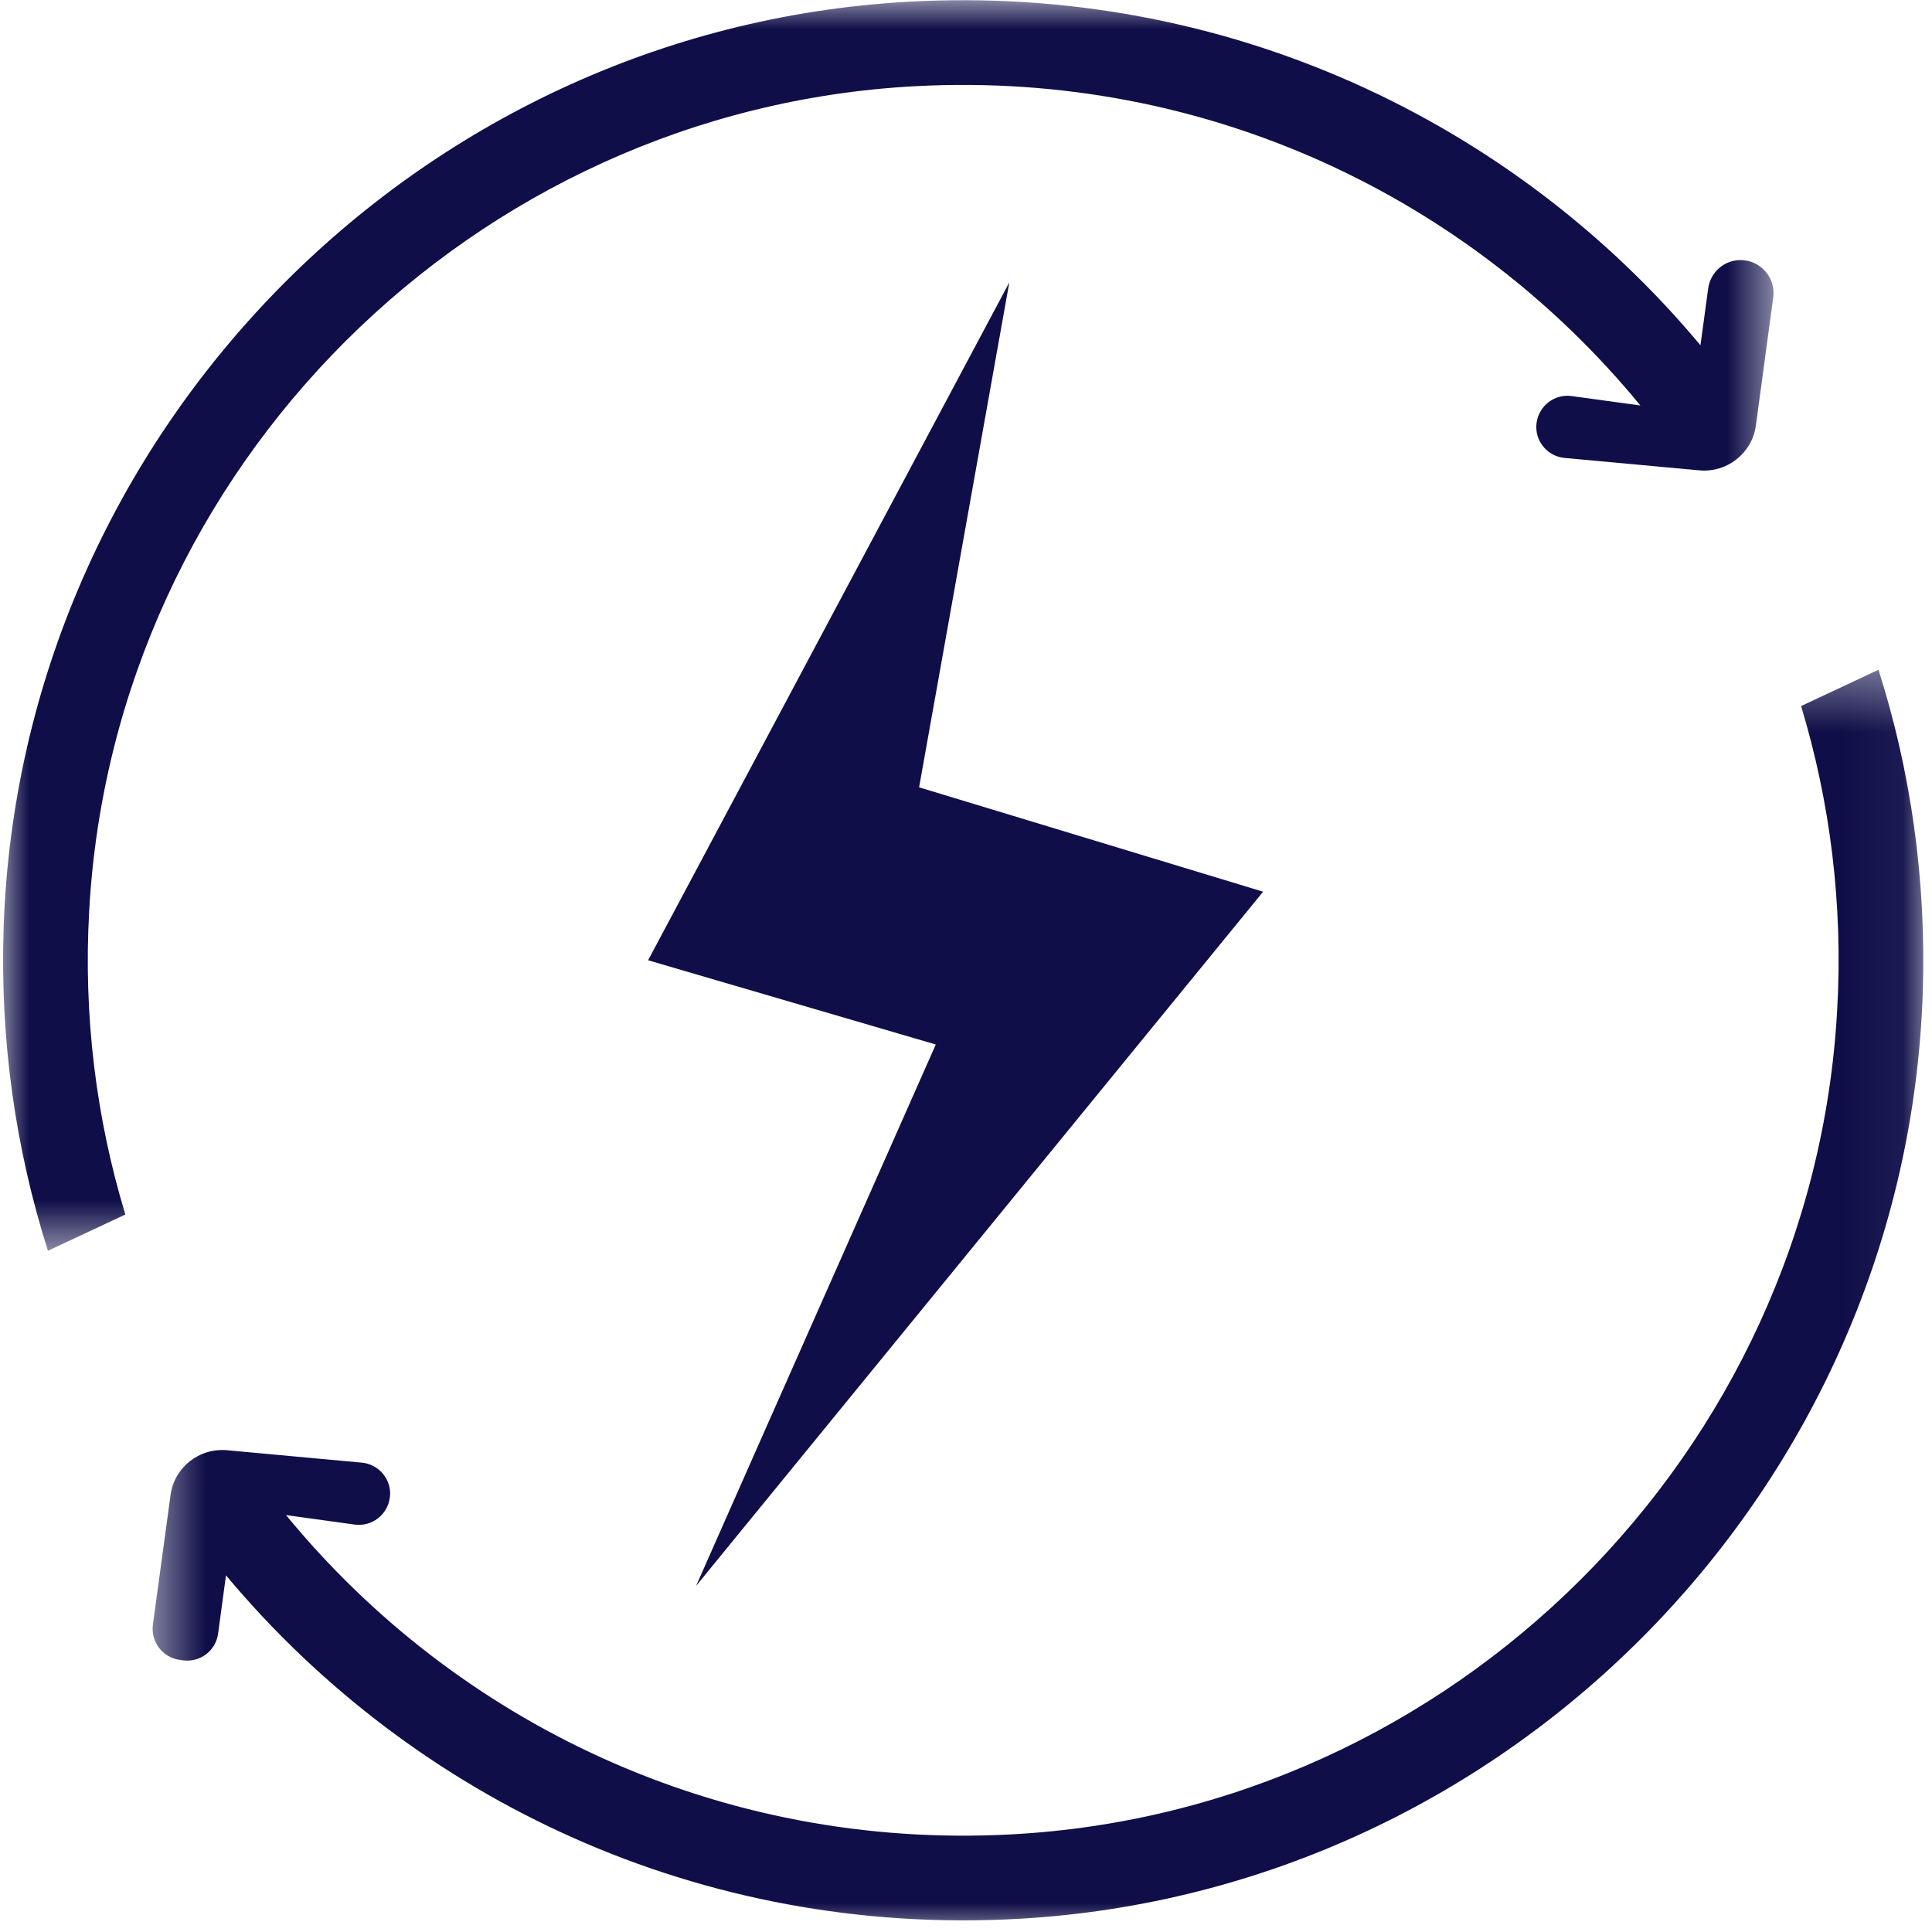
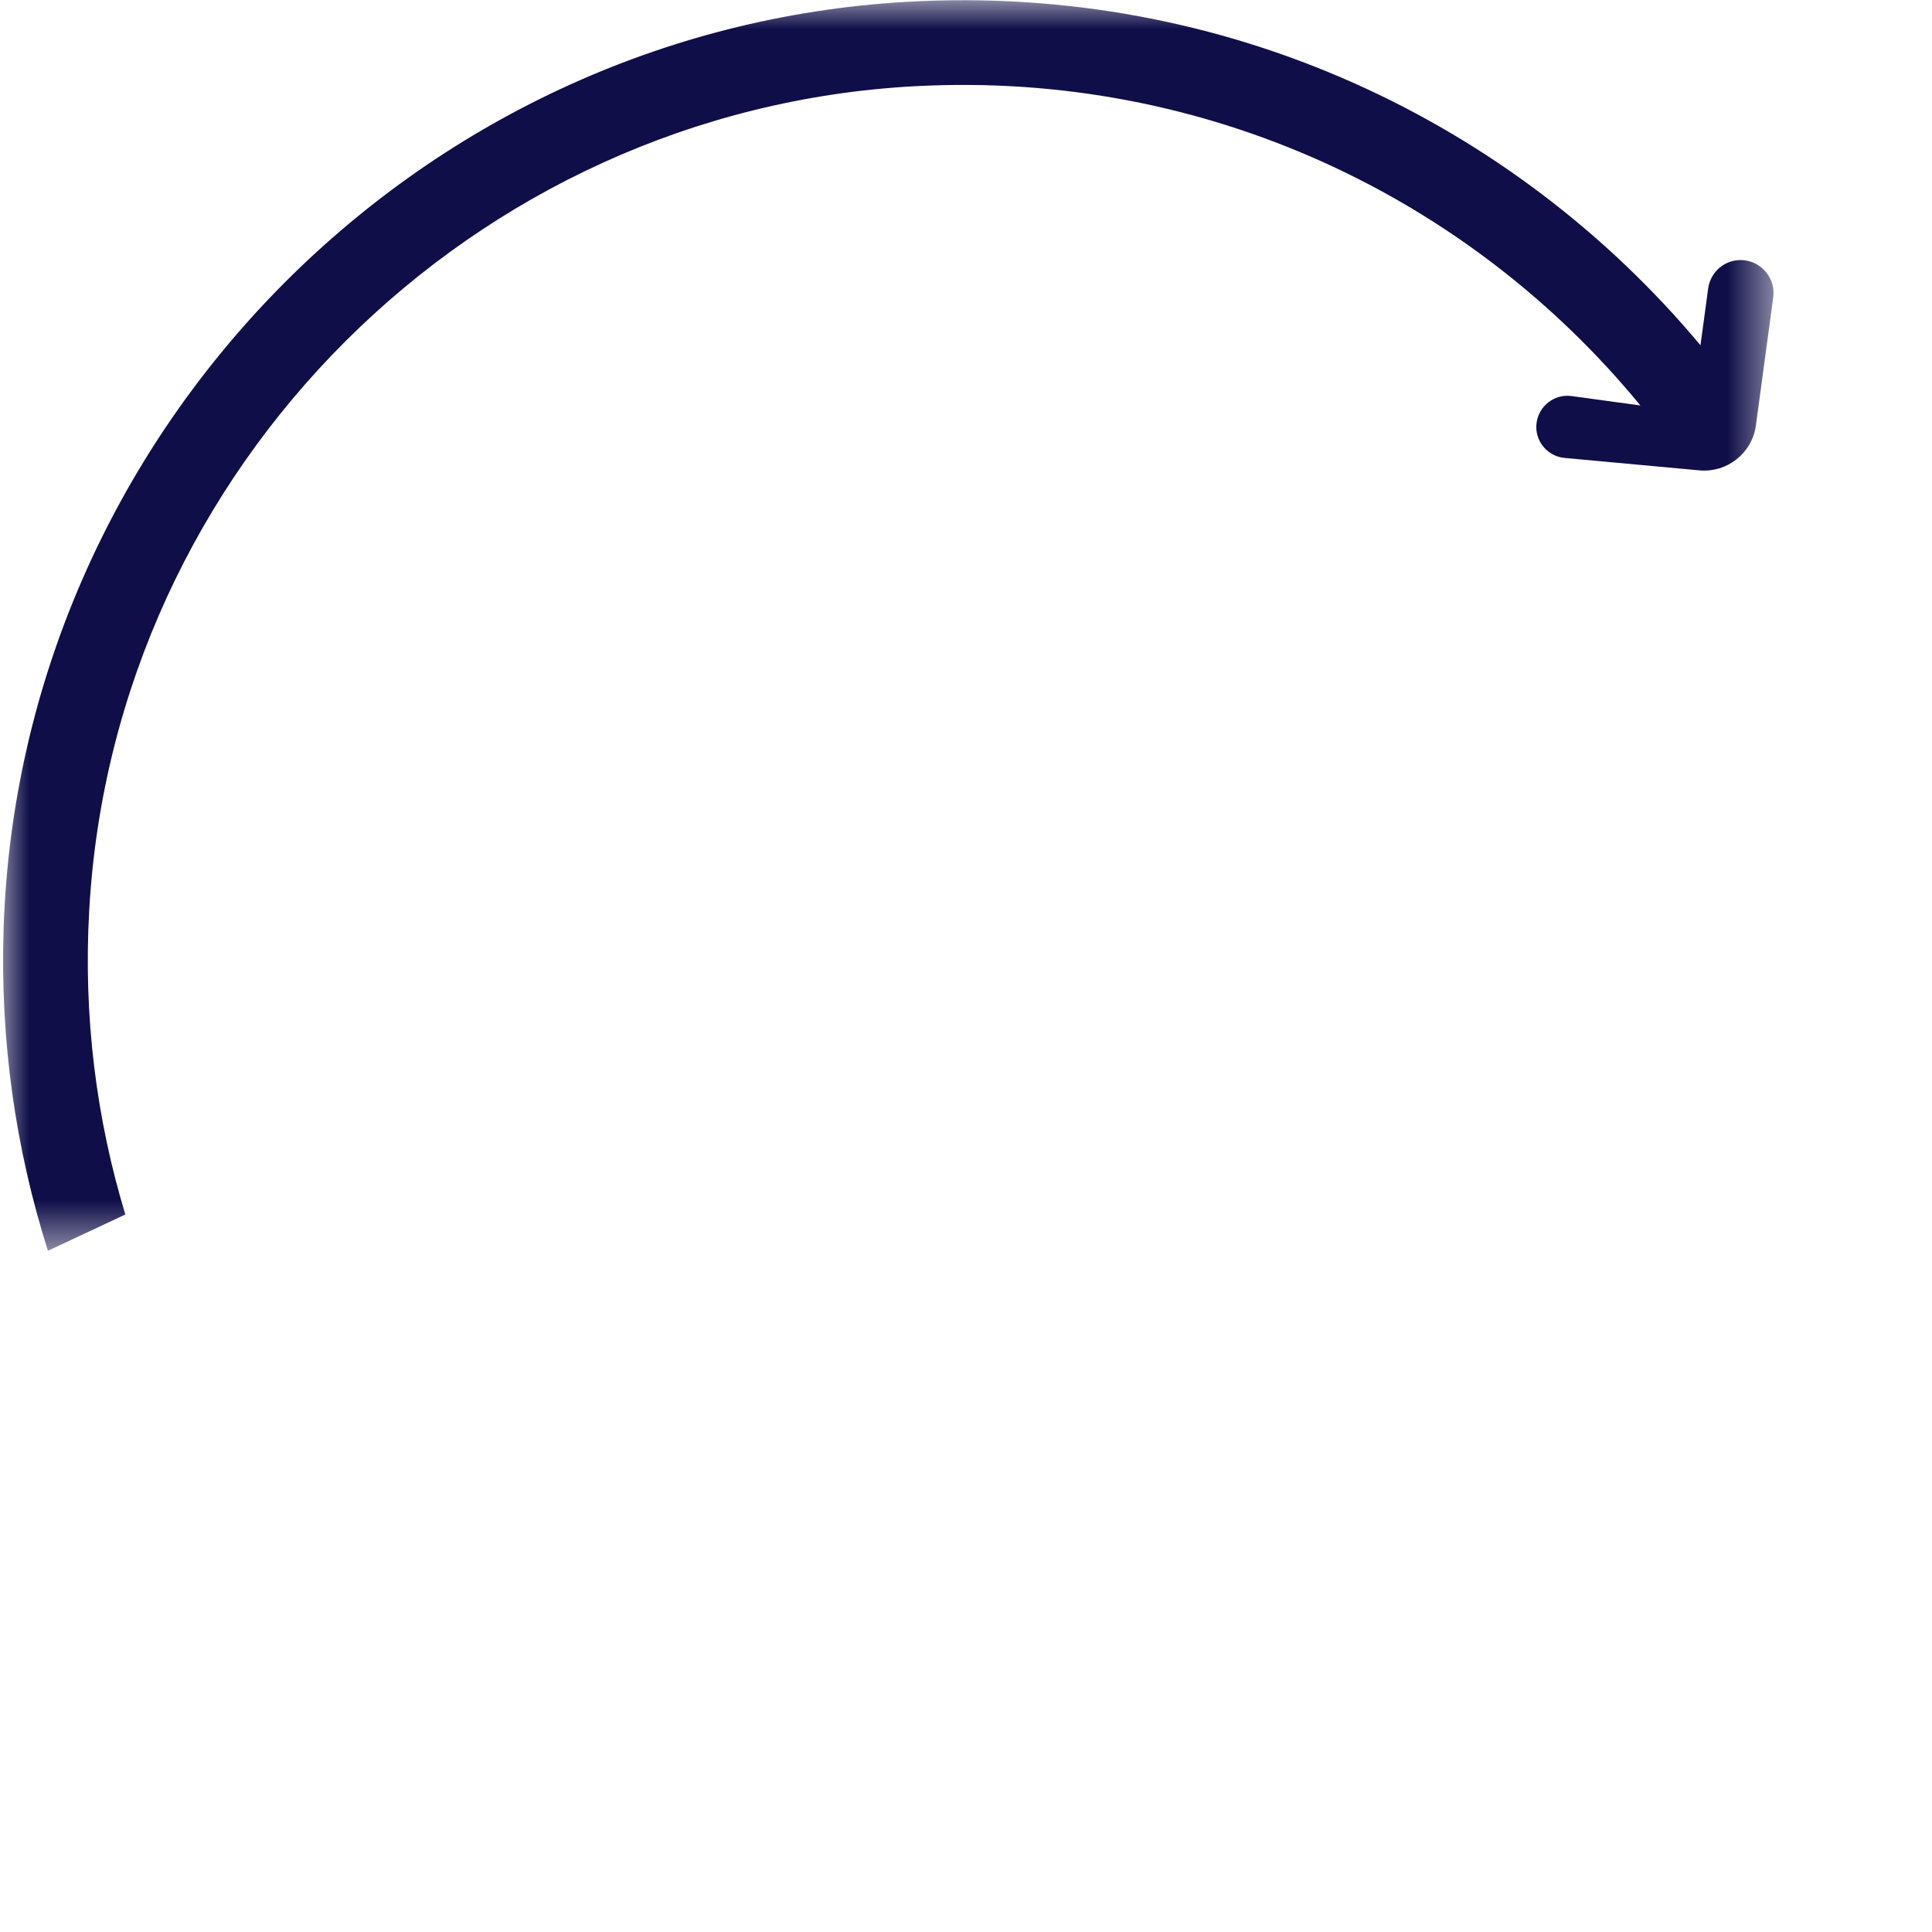
<svg xmlns="http://www.w3.org/2000/svg" width="33" height="33" viewBox="0 0 33 33" fill="none">
-   <path d="M13.069 24.422L15.984 17.841L11.07 16.402L11.995 14.667L17.24 4.823L15.699 13.448L21.575 15.231L11.89 27.088L13.069 24.422Z" fill="#0F0E48" />
  <mask id="mask0_1_385" style="mask-type:luminance" maskUnits="userSpaceOnUse" x="0" y="0" width="31" height="22">
    <path d="M0 0H30.387V21.405H0V0Z" fill="white" />
  </mask>
  <g mask="url(#mask0_1_385)">
    <path d="M29.806 4.447C30.113 4.49 30.33 4.773 30.288 5.08L29.992 7.267C29.928 7.74 29.502 8.077 29.026 8.034L26.725 7.822C26.448 7.796 26.241 7.564 26.241 7.294C26.241 7.27 26.244 7.246 26.246 7.222C26.286 6.931 26.553 6.725 26.844 6.765L28.019 6.926C25.117 3.39 20.626 1.208 15.638 1.472C8.078 1.872 1.945 7.989 1.524 15.548C1.421 17.362 1.646 19.114 2.141 20.745L0.819 21.364C0.268 19.632 -0.002 17.775 0.062 15.847C0.342 7.429 7.084 0.51 15.492 0.031C20.938 -0.279 25.847 2.07 29.045 5.897C29.045 5.897 29.119 5.363 29.177 4.926C29.216 4.646 29.454 4.442 29.729 4.442C29.754 4.442 29.78 4.445 29.806 4.447Z" fill="#0F0E48" />
  </g>
  <mask id="mask1_1_385" style="mask-type:luminance" maskUnits="userSpaceOnUse" x="2" y="11" width="31" height="22">
    <path d="M2.515 11.372H32.944V33H2.515V11.372Z" fill="white" />
  </mask>
  <g mask="url(#mask1_1_385)">
-     <path d="M32.086 11.44C32.637 13.173 32.906 15.03 32.842 16.958C32.562 25.376 25.82 32.295 17.413 32.774C11.966 33.084 7.058 30.735 3.86 26.908C3.86 26.908 3.784 27.466 3.725 27.906C3.685 28.197 3.416 28.399 3.125 28.36L3.069 28.352C2.778 28.312 2.575 28.045 2.611 27.754L2.913 25.538C2.976 25.064 3.402 24.728 3.878 24.771L6.18 24.983C6.457 25.009 6.664 25.242 6.664 25.511C6.664 25.536 6.661 25.559 6.658 25.583C6.619 25.874 6.351 26.08 6.06 26.041L4.886 25.879C7.787 29.415 12.278 31.598 17.267 31.333C24.826 30.933 30.959 24.816 31.38 17.257C31.484 15.443 31.258 13.692 30.764 12.06L32.086 11.44Z" fill="#0F0E48" />
-   </g>
+     </g>
</svg>